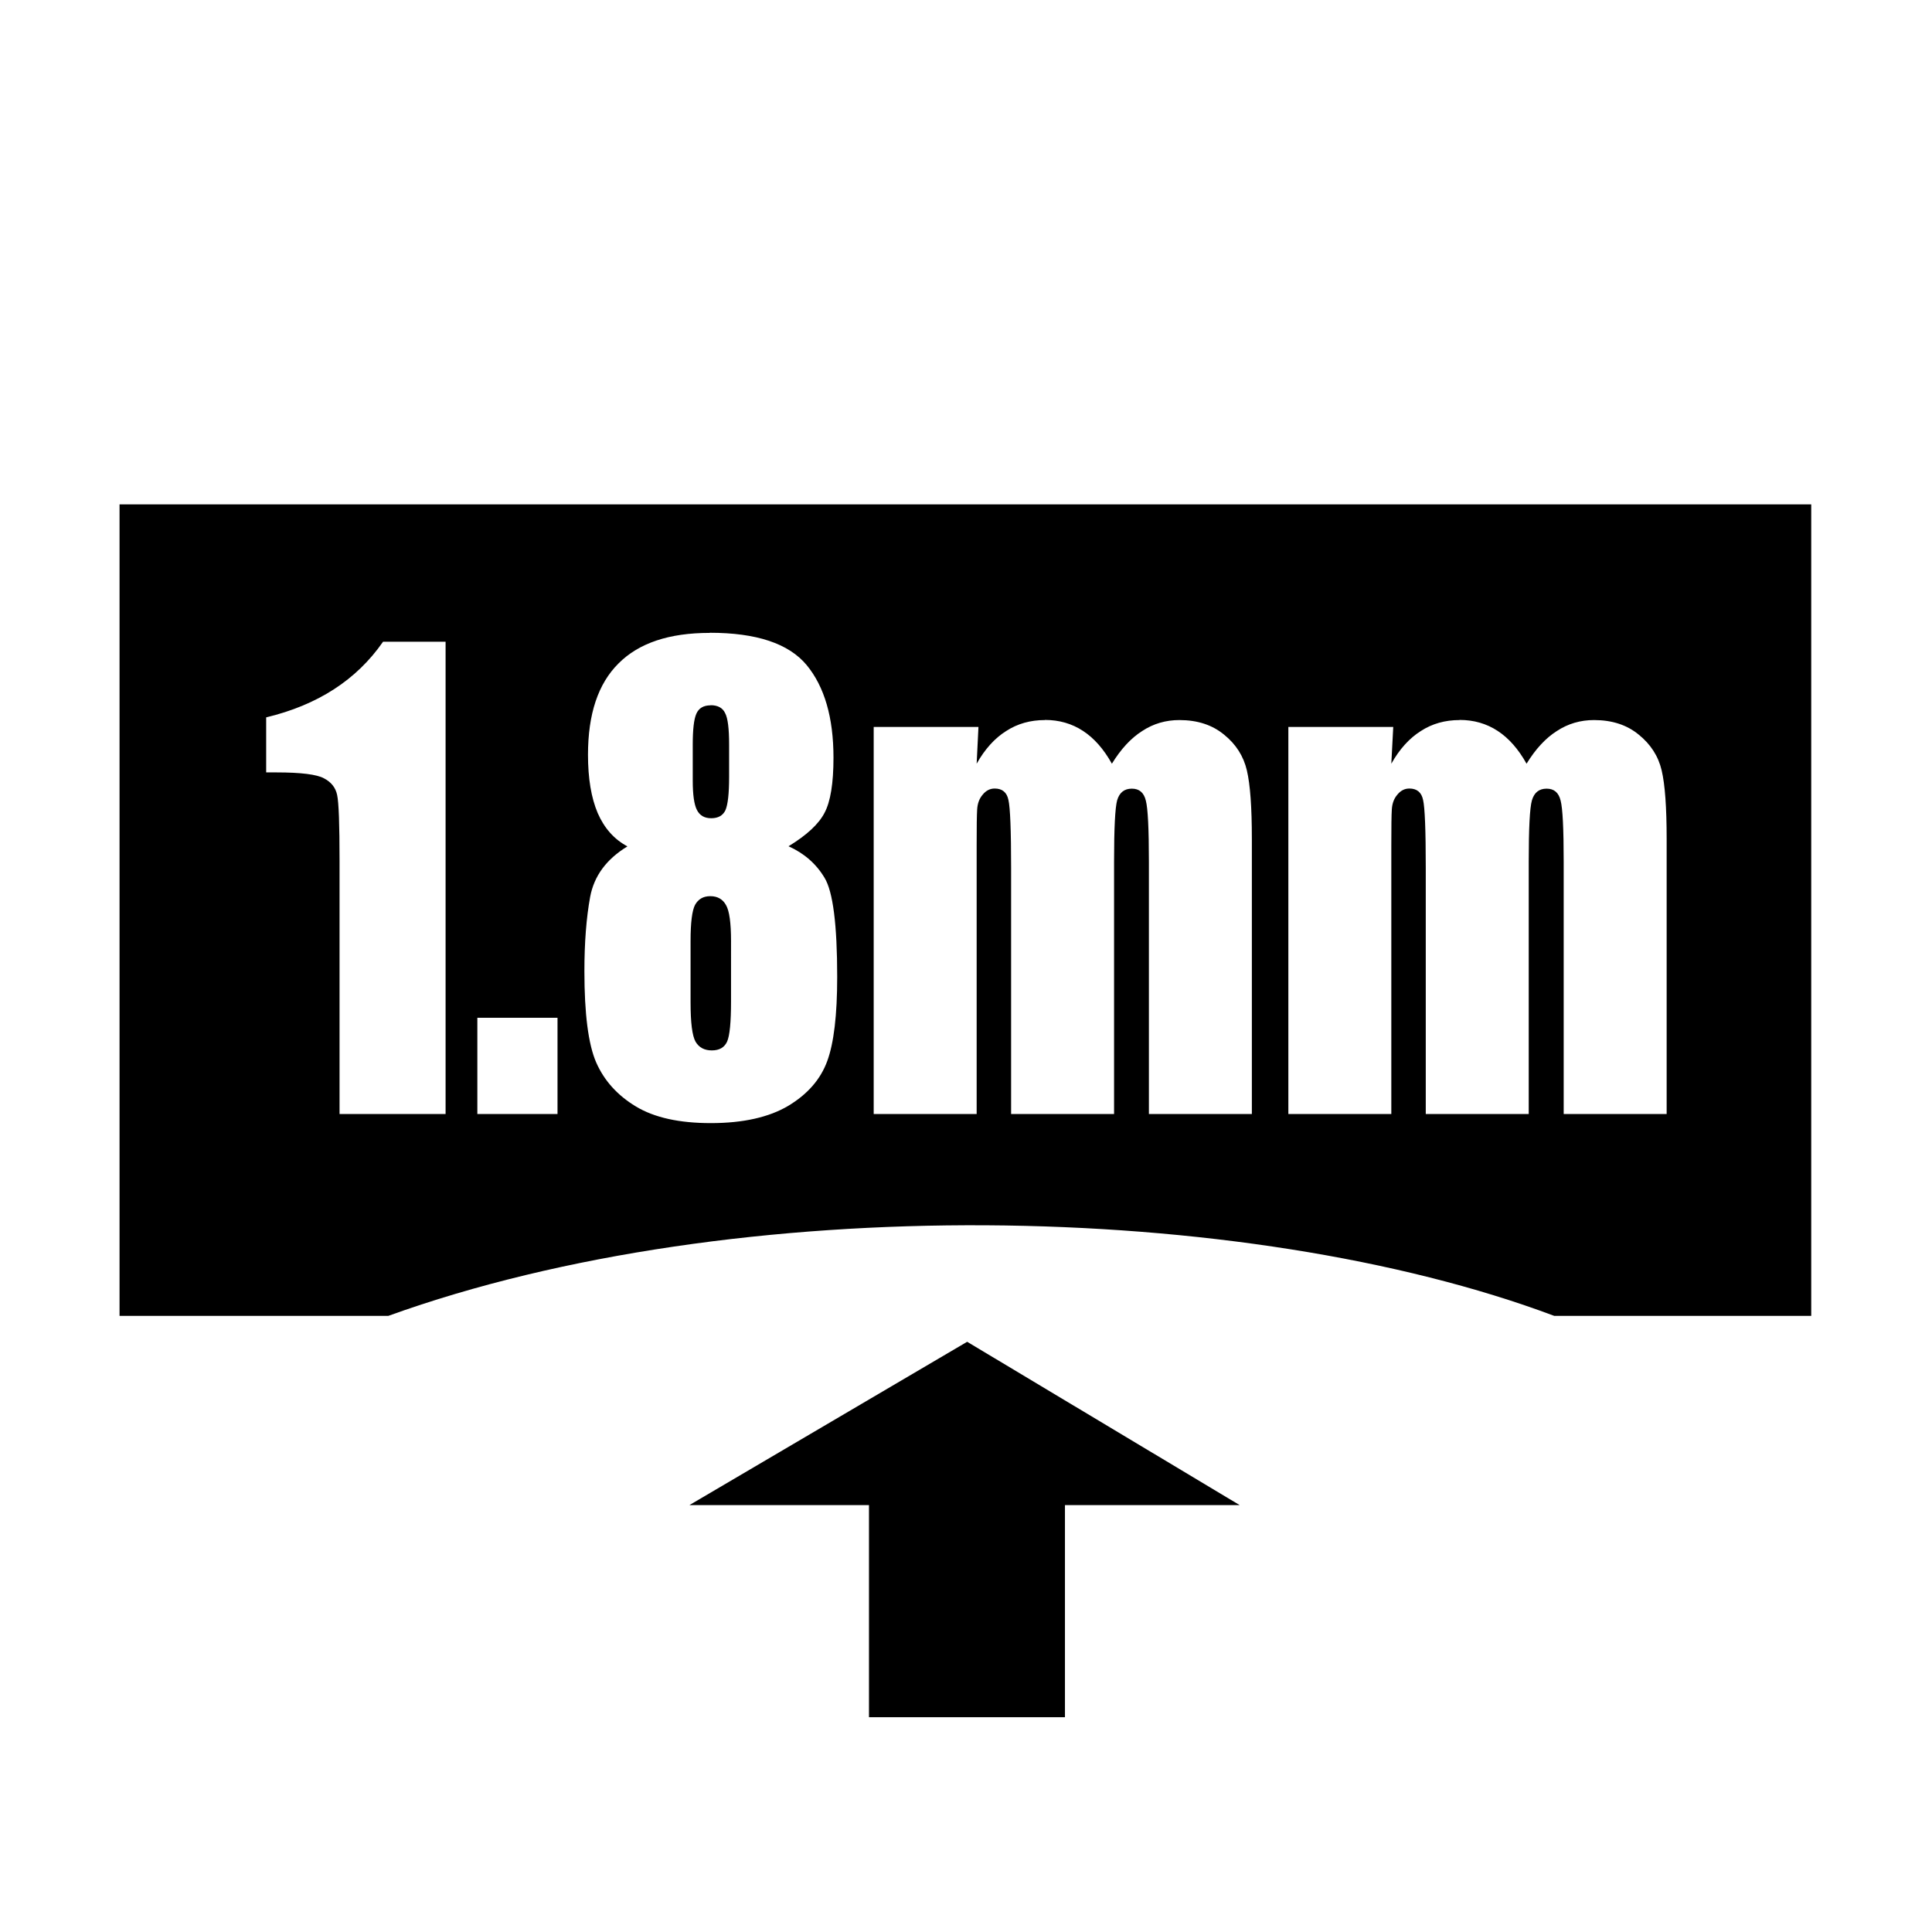
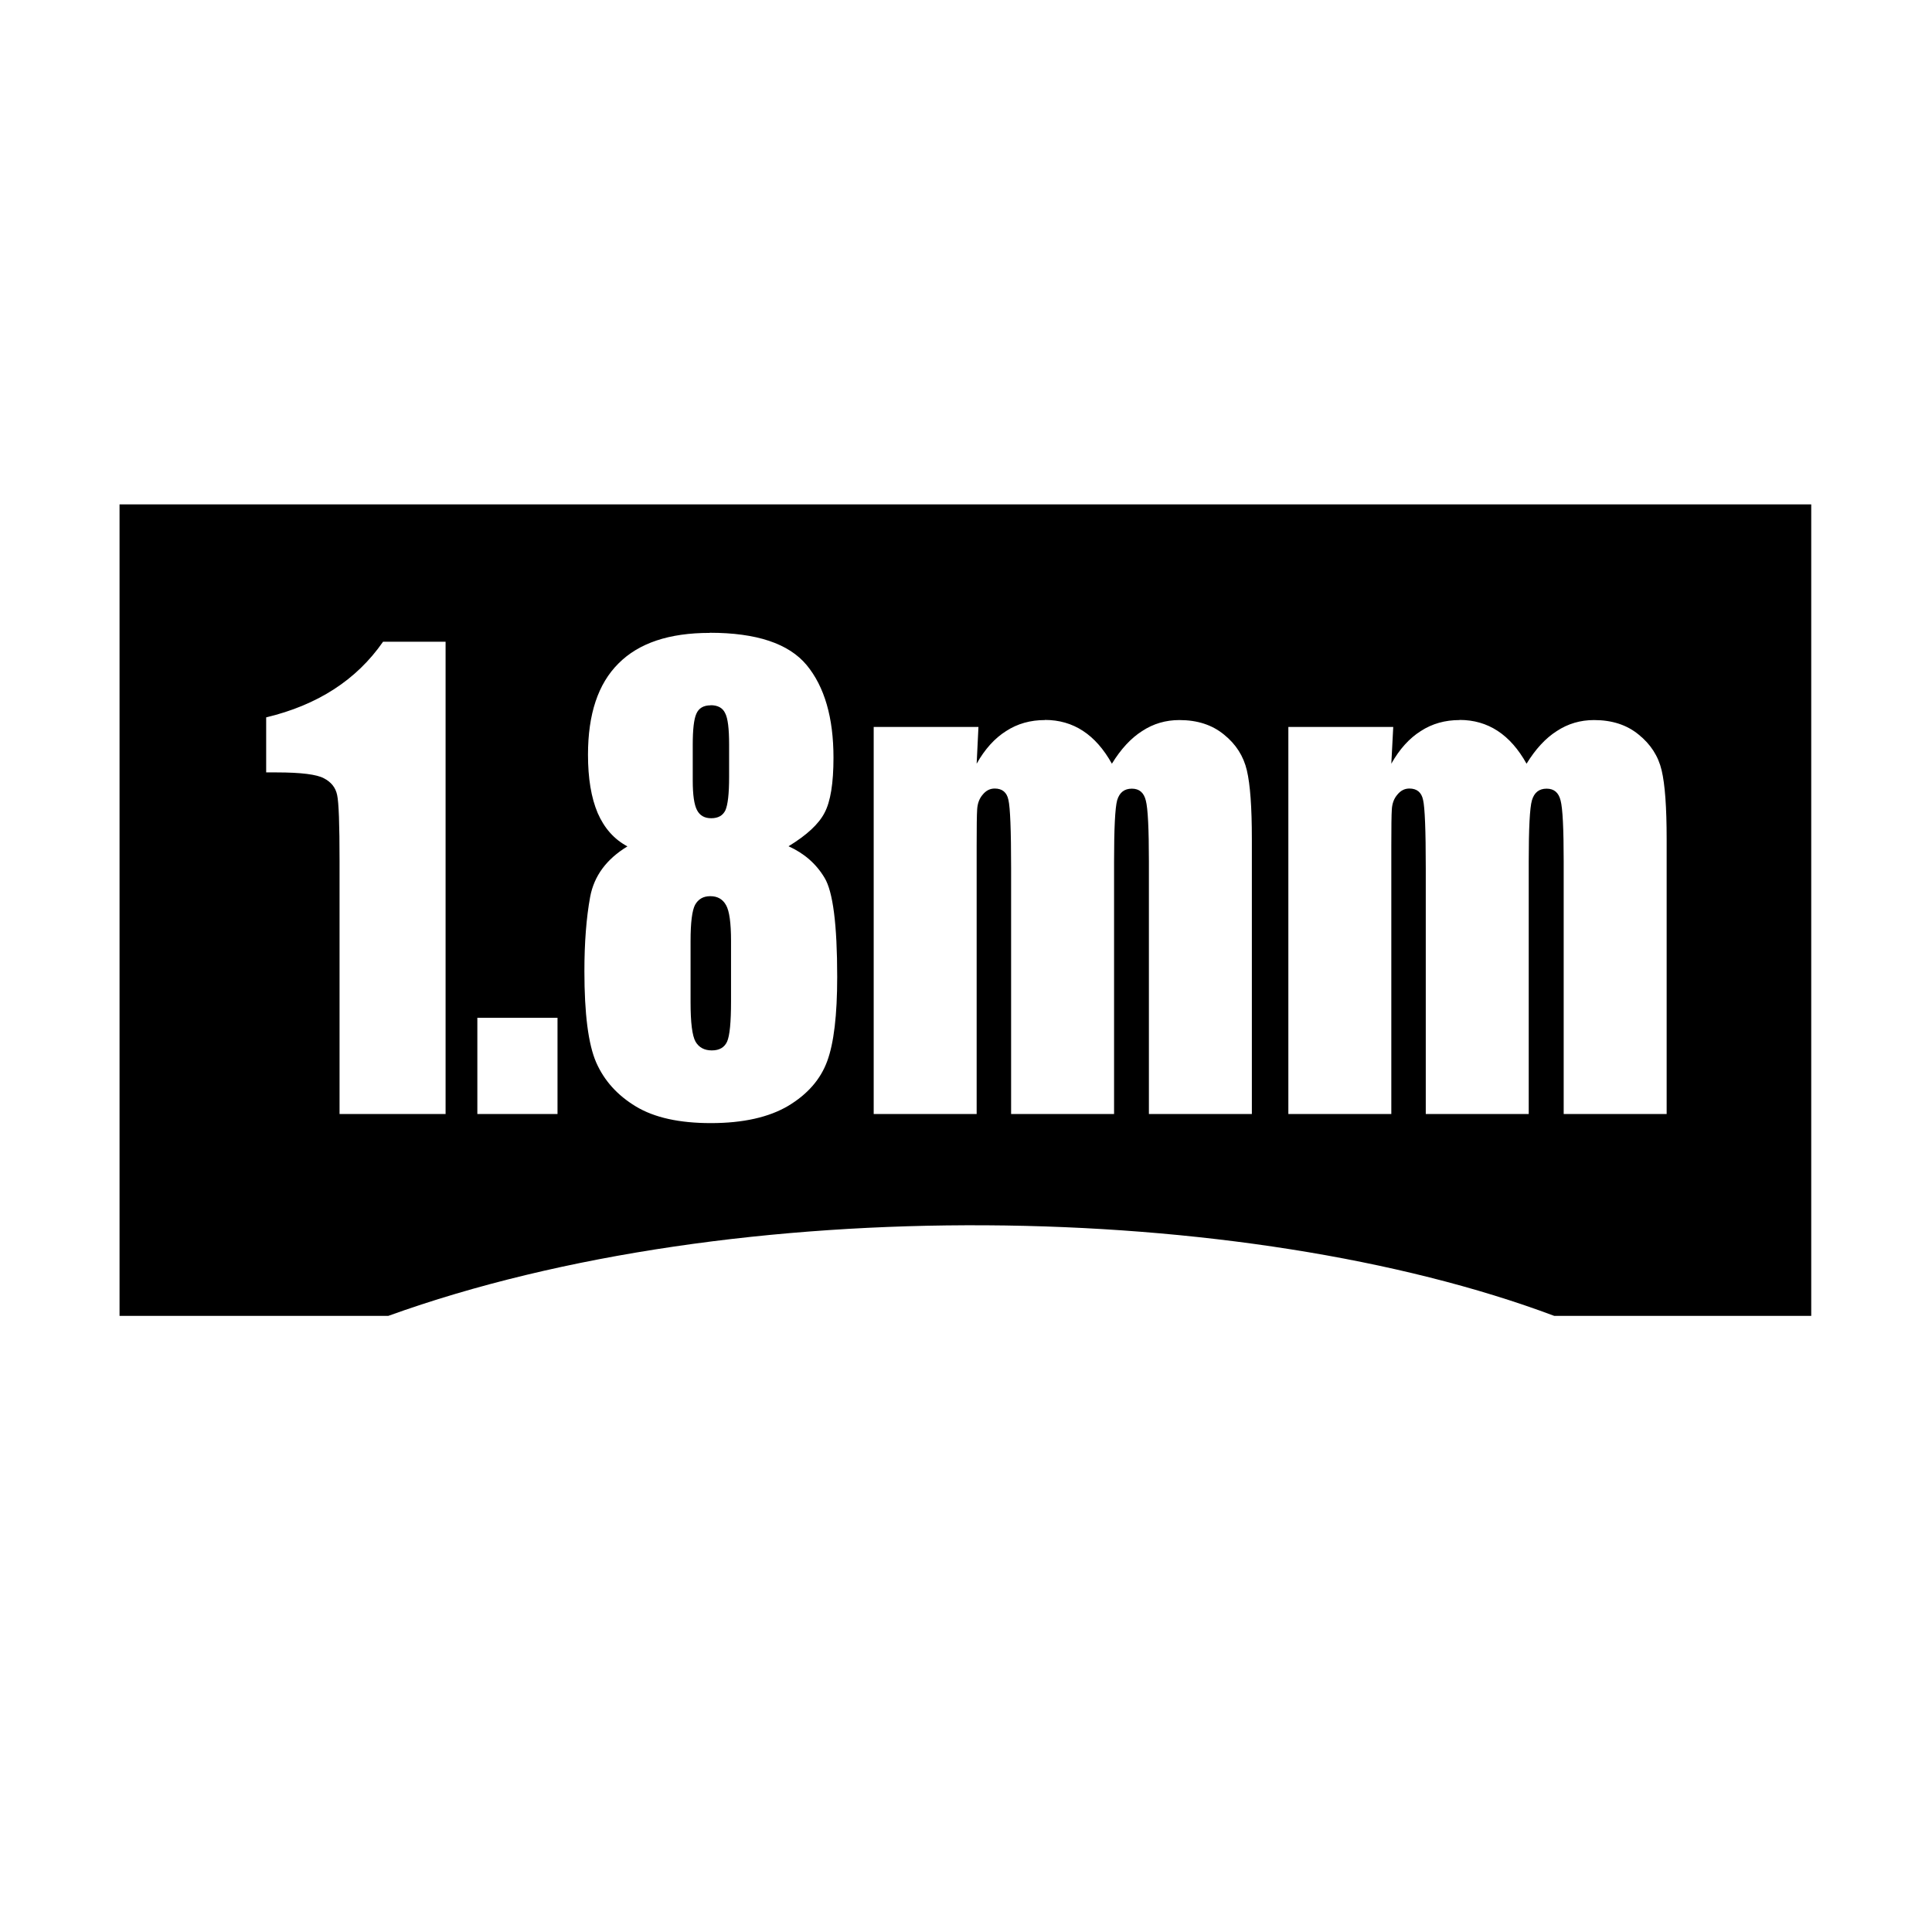
<svg xmlns="http://www.w3.org/2000/svg" xmlns:ns1="http://www.inkscape.org/namespaces/inkscape" xmlns:ns2="http://sodipodi.sourceforge.net/DTD/sodipodi-0.dtd" width="100" height="100" viewBox="0 0 26.458 26.458" version="1.1" id="svg49389" ns1:version="1.2.1 (9c6d41e4, 2022-07-14)" ns2:docname="_beds.svg" ns1:export-filename="beds_1-8-mm.svg" ns1:export-xdpi="96" ns1:export-ydpi="96">
  <ns2:namedview id="namedview49391" pagecolor="#ffffff" bordercolor="#000000" borderopacity="0.25" ns1:showpageshadow="2" ns1:pageopacity="0.0" ns1:pagecheckerboard="0" ns1:deskcolor="#d1d1d1" ns1:document-units="mm" showgrid="false" ns1:zoom="3.3638608" ns1:cx="32.84916" ns1:cy="58.415021" ns1:window-width="1440" ns1:window-height="855" ns1:window-x="0" ns1:window-y="23" ns1:window-maximized="1" ns1:current-layer="g53366" />
  <defs id="defs49386" />
  <g ns1:label="1.8mm" ns1:groupmode="layer" id="g50106" style="display:inline">
-     <path d="M 0,0 -2.129,1.276 -4.299,0 h 1.403 v -1.657 h 1.531 V 0" style="display:inline;fill:#000000;fill-opacity:1;fill-rule:nonzero;stroke:none" id="path50100" transform="matrix(1.753,0,0,-1.753,16.977,20.612)" />
    <g aria-label="1.8mm" transform="scale(0.949,1.054)" id="text38110" style="font-size:7.761px;font-family:Impact;-inkscape-font-specification:'Impact, Normal';display:inline;fill:#ffffff;stroke-width:1.366" ns1:label="text 1.8mm">
      <path id="path50096" style="display:inline;fill:#000000;fill-opacity:1;fill-rule:nonzero;stroke:none" d="M -2.099,6.34 V -1.8740379e-5 H -4.922351e-5 C 2.718,0.981 6.689,0.906 9.104,-1.8740379e-5 h 2.007 V 6.34 Z M 2.51,5.337 c 0.365,0 0.617,-0.084 0.757,-0.253 0.139,-0.169 0.209,-0.41 0.209,-0.723 0,-0.199 -0.023,-0.343 -0.07,-0.431 C 3.361,3.843 3.268,3.756 3.125,3.669 3.247,3.614 3.341,3.532 3.406,3.423 3.472,3.315 3.505,3.057 3.505,2.648 3.505,2.35 3.479,2.131 3.427,1.99 3.375,1.848 3.274,1.732 3.123,1.641 2.973,1.552 2.771,1.506 2.518,1.506 c -0.246,0 -0.441,0.043 -0.585,0.13 -0.144,0.087 -0.247,0.201 -0.31,0.344 -0.062,0.143 -0.092,0.381 -0.092,0.713 0,0.223 0.015,0.417 0.045,0.581 0.031,0.164 0.128,0.295 0.291,0.394 -0.103,0.055 -0.18,0.141 -0.232,0.26 -0.051,0.12 -0.076,0.272 -0.076,0.456 0,0.318 0.079,0.555 0.238,0.713 0.159,0.16 0.396,0.239 0.712,0.239 z M -0.041,5.267 H 0.447 V 1.577 h -0.828 v 1.978 c 0,0.286 -0.006,0.457 -0.019,0.515 -0.012,0.058 -0.047,0.101 -0.103,0.13 -0.055,0.03 -0.178,0.046 -0.369,0.046 h -0.082 V 4.676 c 0.401,0.096 0.705,0.292 0.912,0.59 z M 2.516,4.77 c -0.055,0 -0.092,-0.022 -0.111,-0.066 C 2.386,4.661 2.377,4.581 2.377,4.462 V 4.182 c 0,-0.111 0.011,-0.188 0.033,-0.23 0.022,-0.043 0.059,-0.064 0.111,-0.064 0.055,0 0.091,0.021 0.111,0.062 0.019,0.043 0.029,0.129 0.029,0.26 v 0.253 c 0,0.125 -0.01,0.207 -0.031,0.246 -0.019,0.041 -0.057,0.062 -0.113,0.062 z M 5.127,4.656 c 0.222,0 0.396,-0.114 0.523,-0.342 0.07,0.114 0.148,0.199 0.236,0.255 0.088,0.058 0.185,0.086 0.291,0.086 0.141,0 0.257,-0.038 0.349,-0.114 C 6.619,4.466 6.678,4.373 6.704,4.262 6.73,4.152 6.743,3.974 6.743,3.726 V 1.577 H 5.939 v 1.971 c 0,0.258 -0.008,0.418 -0.024,0.478 -0.015,0.062 -0.051,0.093 -0.109,0.093 -0.059,0 -0.097,-0.03 -0.115,-0.091 C 5.675,3.969 5.667,3.808 5.667,3.549 V 1.577 H 4.863 v 1.921 c 0,0.296 -0.007,0.474 -0.021,0.533 -0.012,0.059 -0.048,0.089 -0.107,0.089 -0.037,0 -0.068,-0.016 -0.094,-0.048 -0.026,-0.03 -0.04,-0.068 -0.043,-0.114 -0.003,-0.044 -0.004,-0.139 -0.004,-0.285 V 1.577 H 3.79 V 4.601 H 4.608 L 4.594,4.314 c 0.064,0.114 0.141,0.199 0.23,0.255 0.089,0.058 0.19,0.086 0.303,0.086 z m 3.238,0 c 0.222,0 0.396,-0.114 0.523,-0.342 0.07,0.114 0.148,0.199 0.236,0.255 0.088,0.058 0.185,0.086 0.291,0.086 0.141,0 0.257,-0.038 0.349,-0.114 C 9.857,4.466 9.917,4.373 9.943,4.262 9.969,4.152 9.982,3.974 9.982,3.726 V 1.577 H 9.178 v 1.971 c 0,0.258 -0.008,0.418 -0.024,0.478 -0.015,0.062 -0.051,0.093 -0.109,0.093 -0.059,0 -0.097,-0.03 -0.115,-0.091 C 8.913,3.969 8.905,3.808 8.905,3.549 V 1.577 H 8.101 v 1.921 c 0,0.296 -0.007,0.474 -0.021,0.533 -0.012,0.059 -0.048,0.089 -0.107,0.089 -0.037,0 -0.068,-0.016 -0.094,-0.048 -0.026,-0.03 -0.04,-0.068 -0.043,-0.114 -0.003,-0.044 -0.004,-0.139 -0.004,-0.285 V 1.577 H 7.028 V 4.601 H 7.847 L 7.832,4.314 c 0.064,0.114 0.141,0.199 0.23,0.255 0.089,0.058 0.19,0.086 0.303,0.086 z M 2.514,3.279 c -0.055,0 -0.094,-0.023 -0.119,-0.068 C 2.372,3.167 2.36,3.073 2.36,2.929 V 2.45 c 0,-0.16 0.013,-0.262 0.039,-0.308 0.027,-0.046 0.07,-0.068 0.127,-0.068 0.059,0 0.098,0.023 0.119,0.068 0.021,0.047 0.031,0.152 0.031,0.315 V 2.929 c 0,0.141 -0.013,0.235 -0.039,0.28 -0.026,0.047 -0.067,0.07 -0.123,0.07 z M 0.695,2.329 H 1.321 V 1.577 H 0.695 Z" transform="matrix(1.848,0,0,-1.663,5.604,17.097)" />
    </g>
  </g>
</svg>